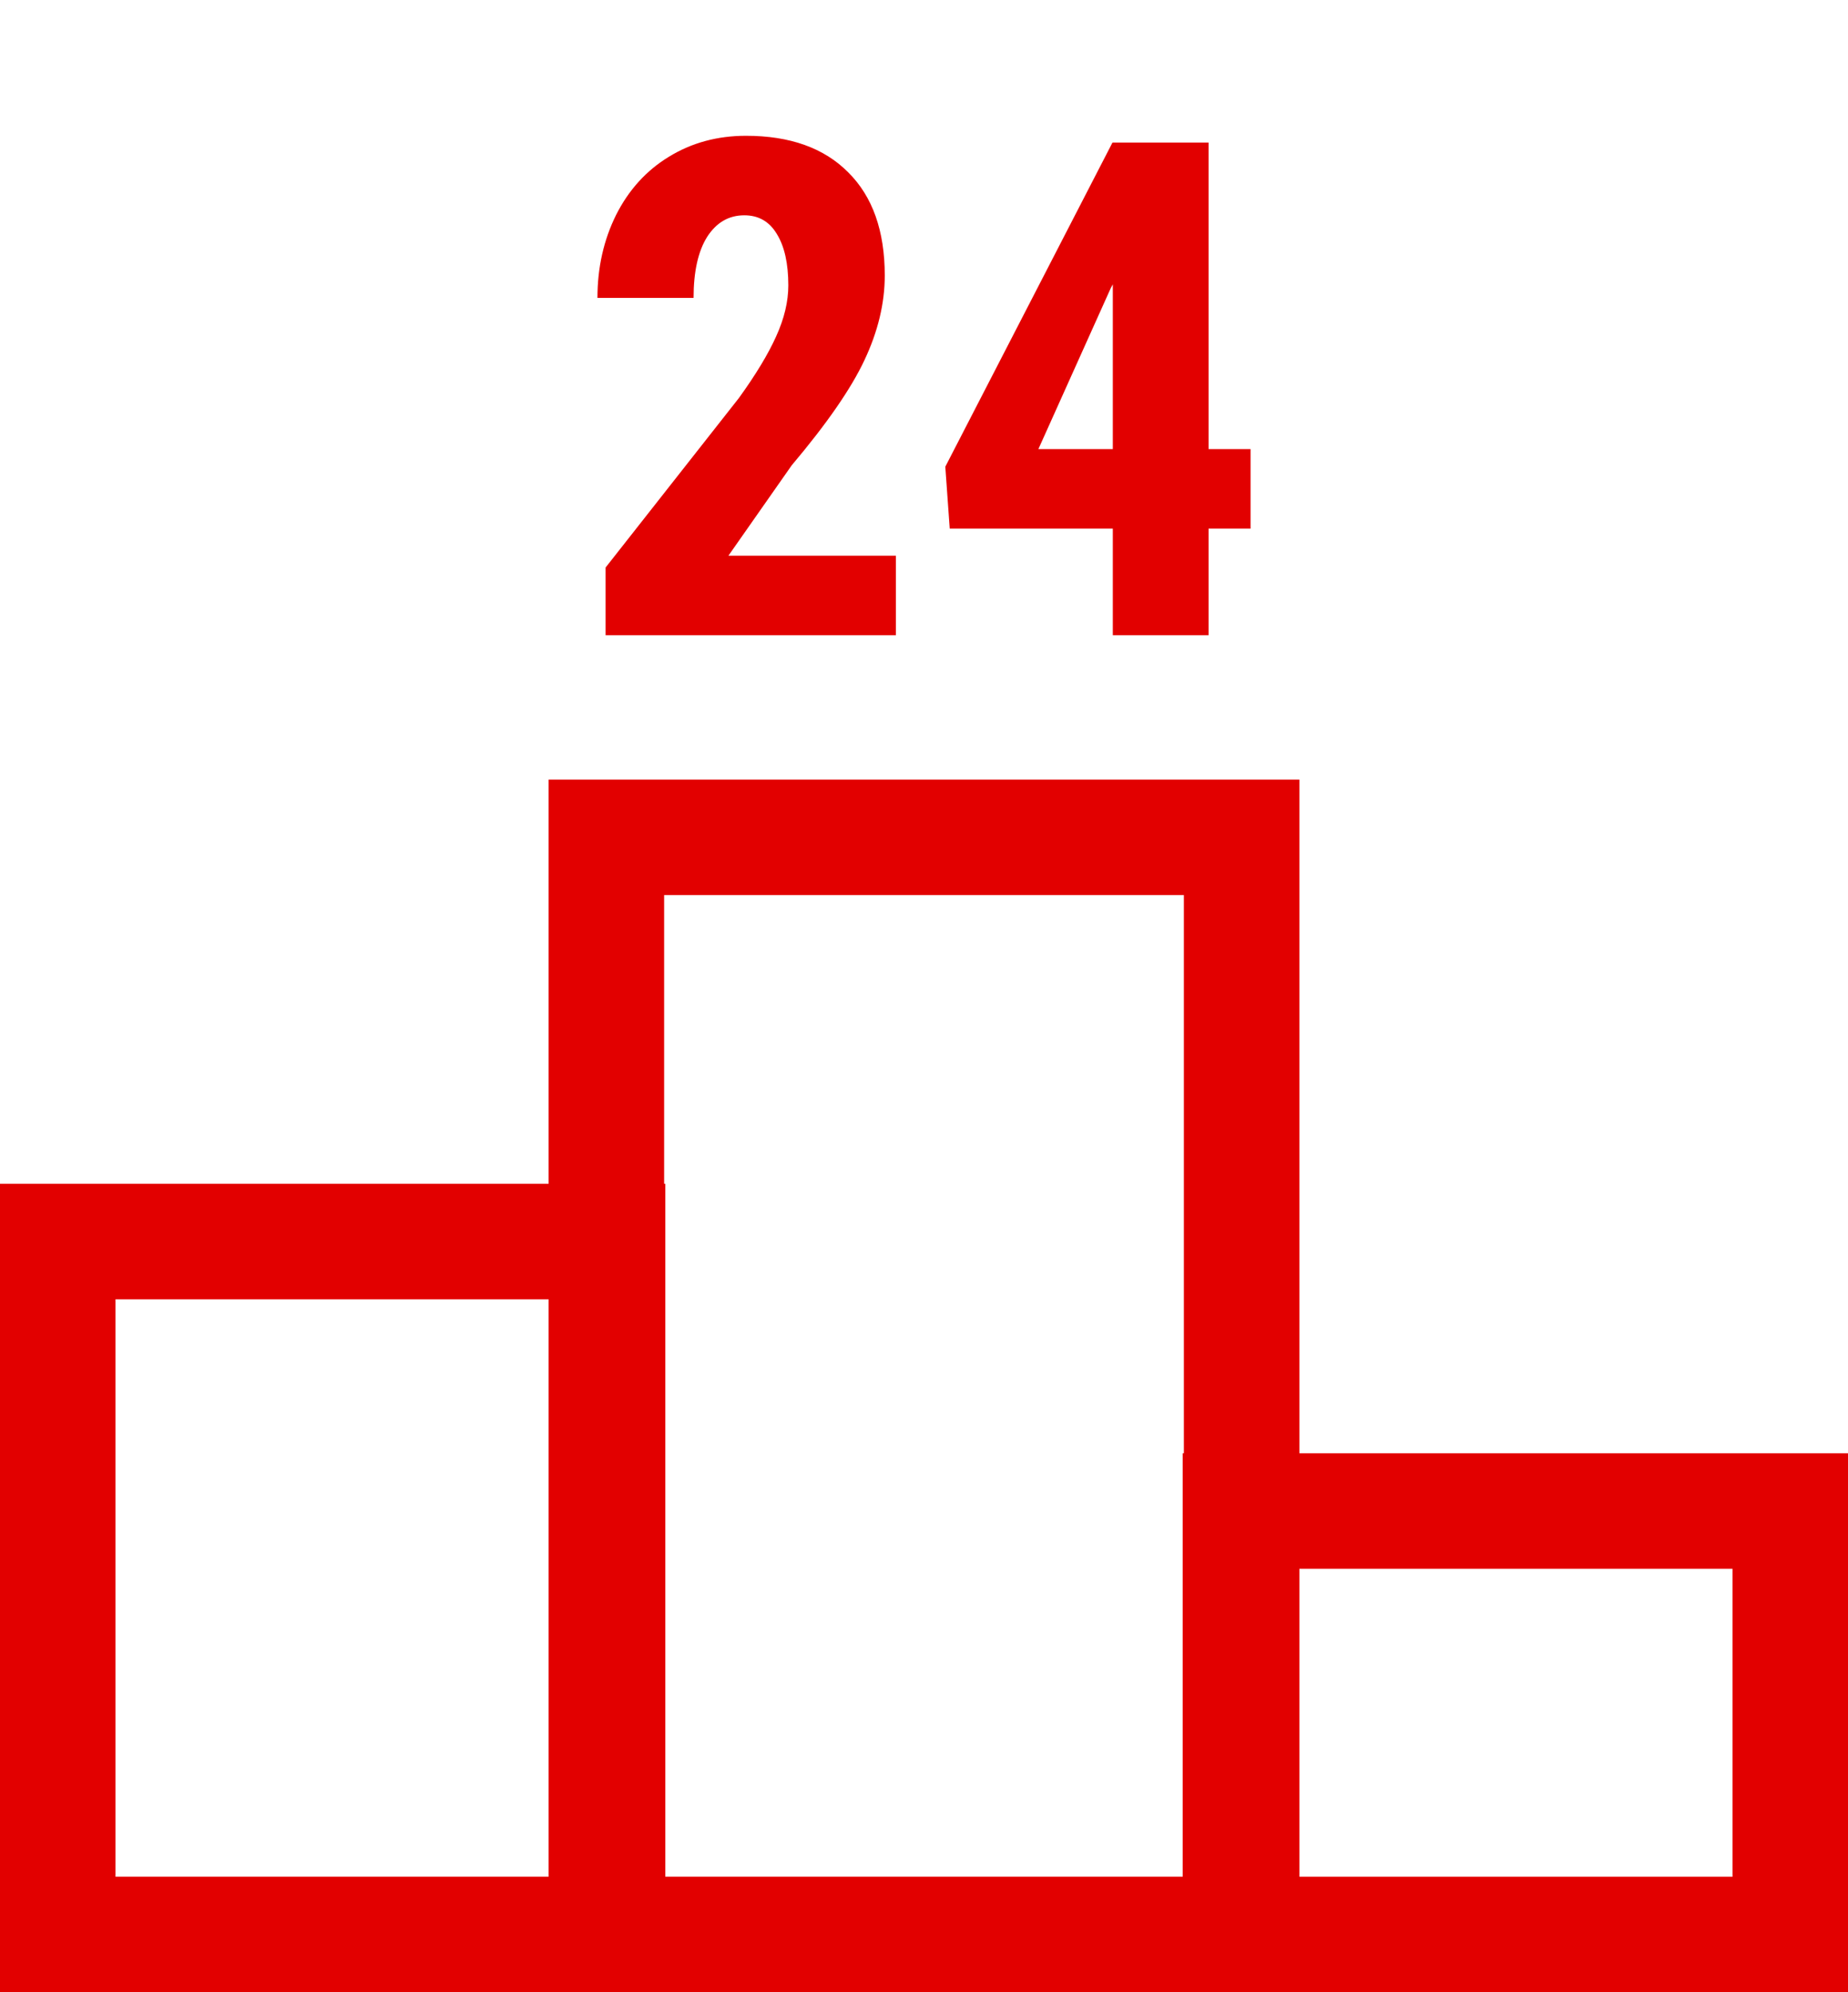
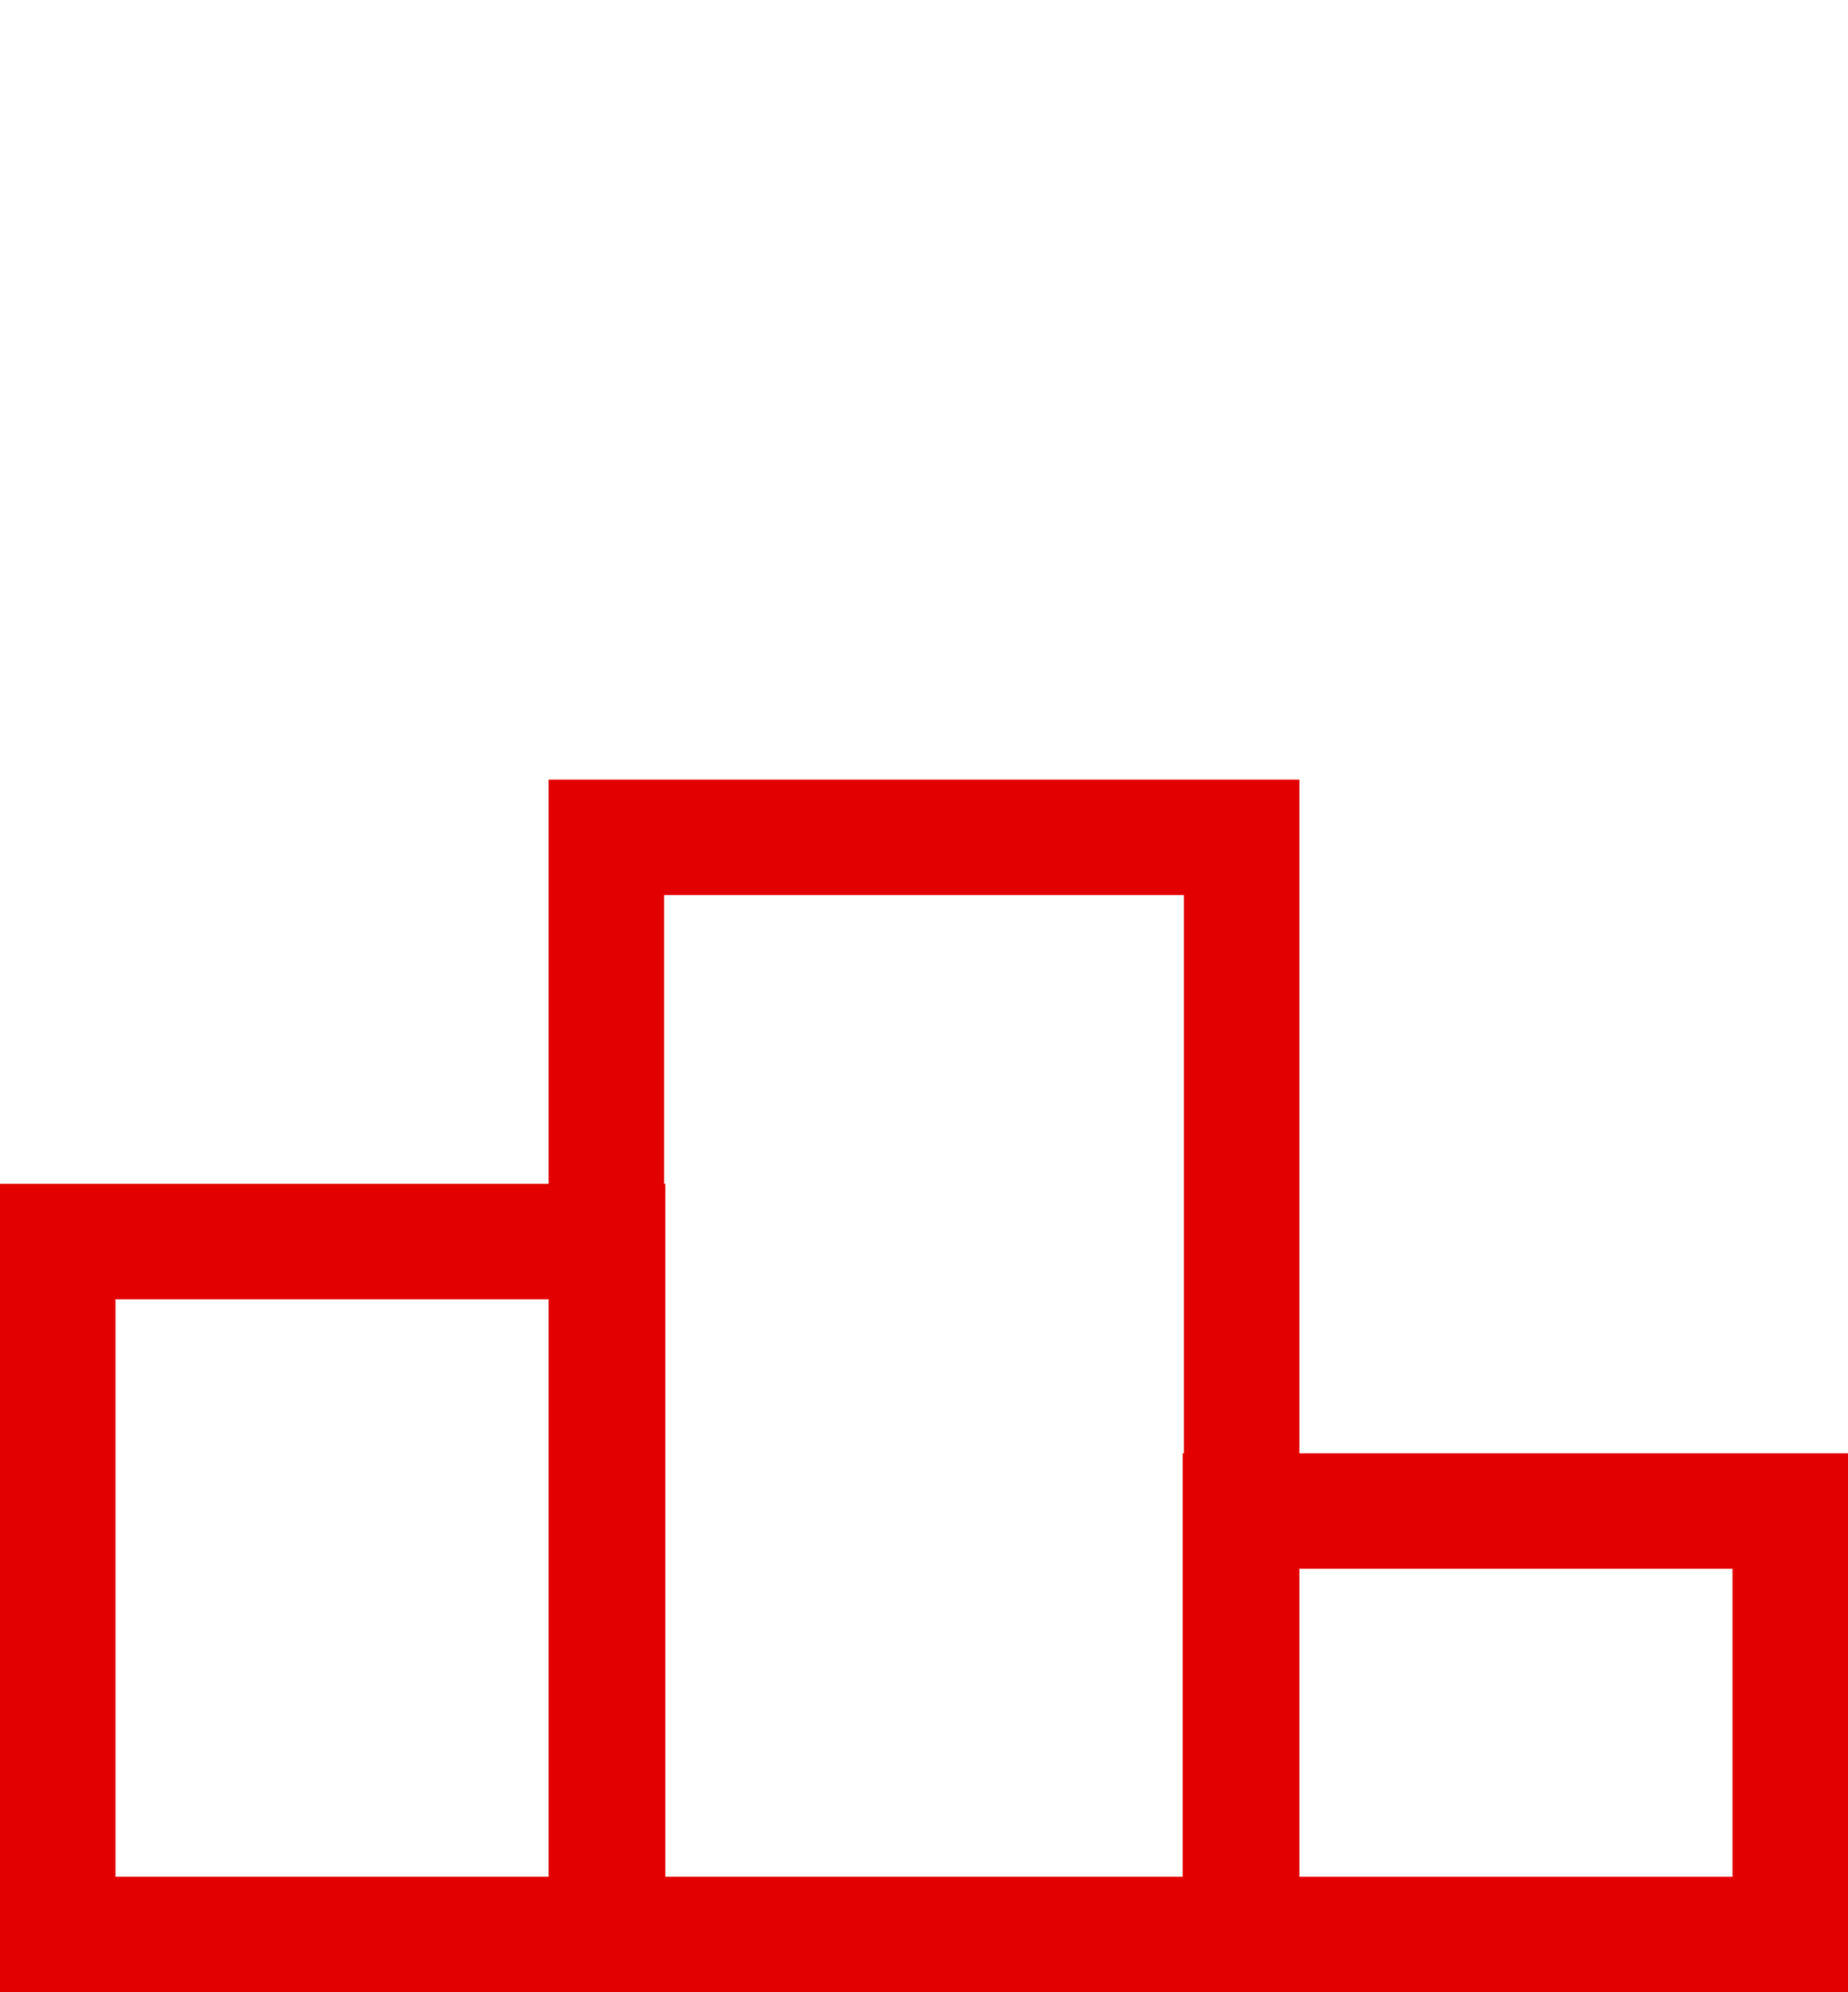
<svg xmlns="http://www.w3.org/2000/svg" width="64" height="69" viewBox="0 0 64 69" fill="none">
  <rect x="2" y="43" width="19.04" height="24" stroke="#E20000" stroke-width="4" />
  <rect x="21" y="29" width="22" height="38" stroke="#E20000" stroke-width="4" />
  <rect x="42.96" y="52.334" width="19.04" height="14.667" stroke="#E20000" stroke-width="4" />
-   <path d="M31.027 22H20.973V19.656L25.59 13.785C26.176 12.973 26.605 12.262 26.879 11.652C27.16 11.035 27.301 10.445 27.301 9.883C27.301 9.125 27.168 8.531 26.902 8.102C26.645 7.672 26.27 7.457 25.777 7.457C25.238 7.457 24.809 7.707 24.488 8.207C24.176 8.707 24.02 9.41 24.02 10.316H20.691C20.691 9.27 20.906 8.312 21.336 7.445C21.773 6.578 22.383 5.906 23.164 5.43C23.953 4.945 24.844 4.703 25.836 4.703C27.359 4.703 28.539 5.125 29.375 5.969C30.219 6.805 30.641 7.996 30.641 9.543C30.641 10.504 30.406 11.48 29.938 12.473C29.477 13.457 28.637 14.672 27.418 16.117L25.227 19.246H31.027V22ZM41.855 15.555H43.309V18.309H41.855V22H38.539V18.309H32.891L32.738 16.164L38.527 4.938H41.855V15.555ZM35.961 15.555H38.539V9.848L38.469 9.977L35.961 15.555Z" fill="#E20000" />
</svg>